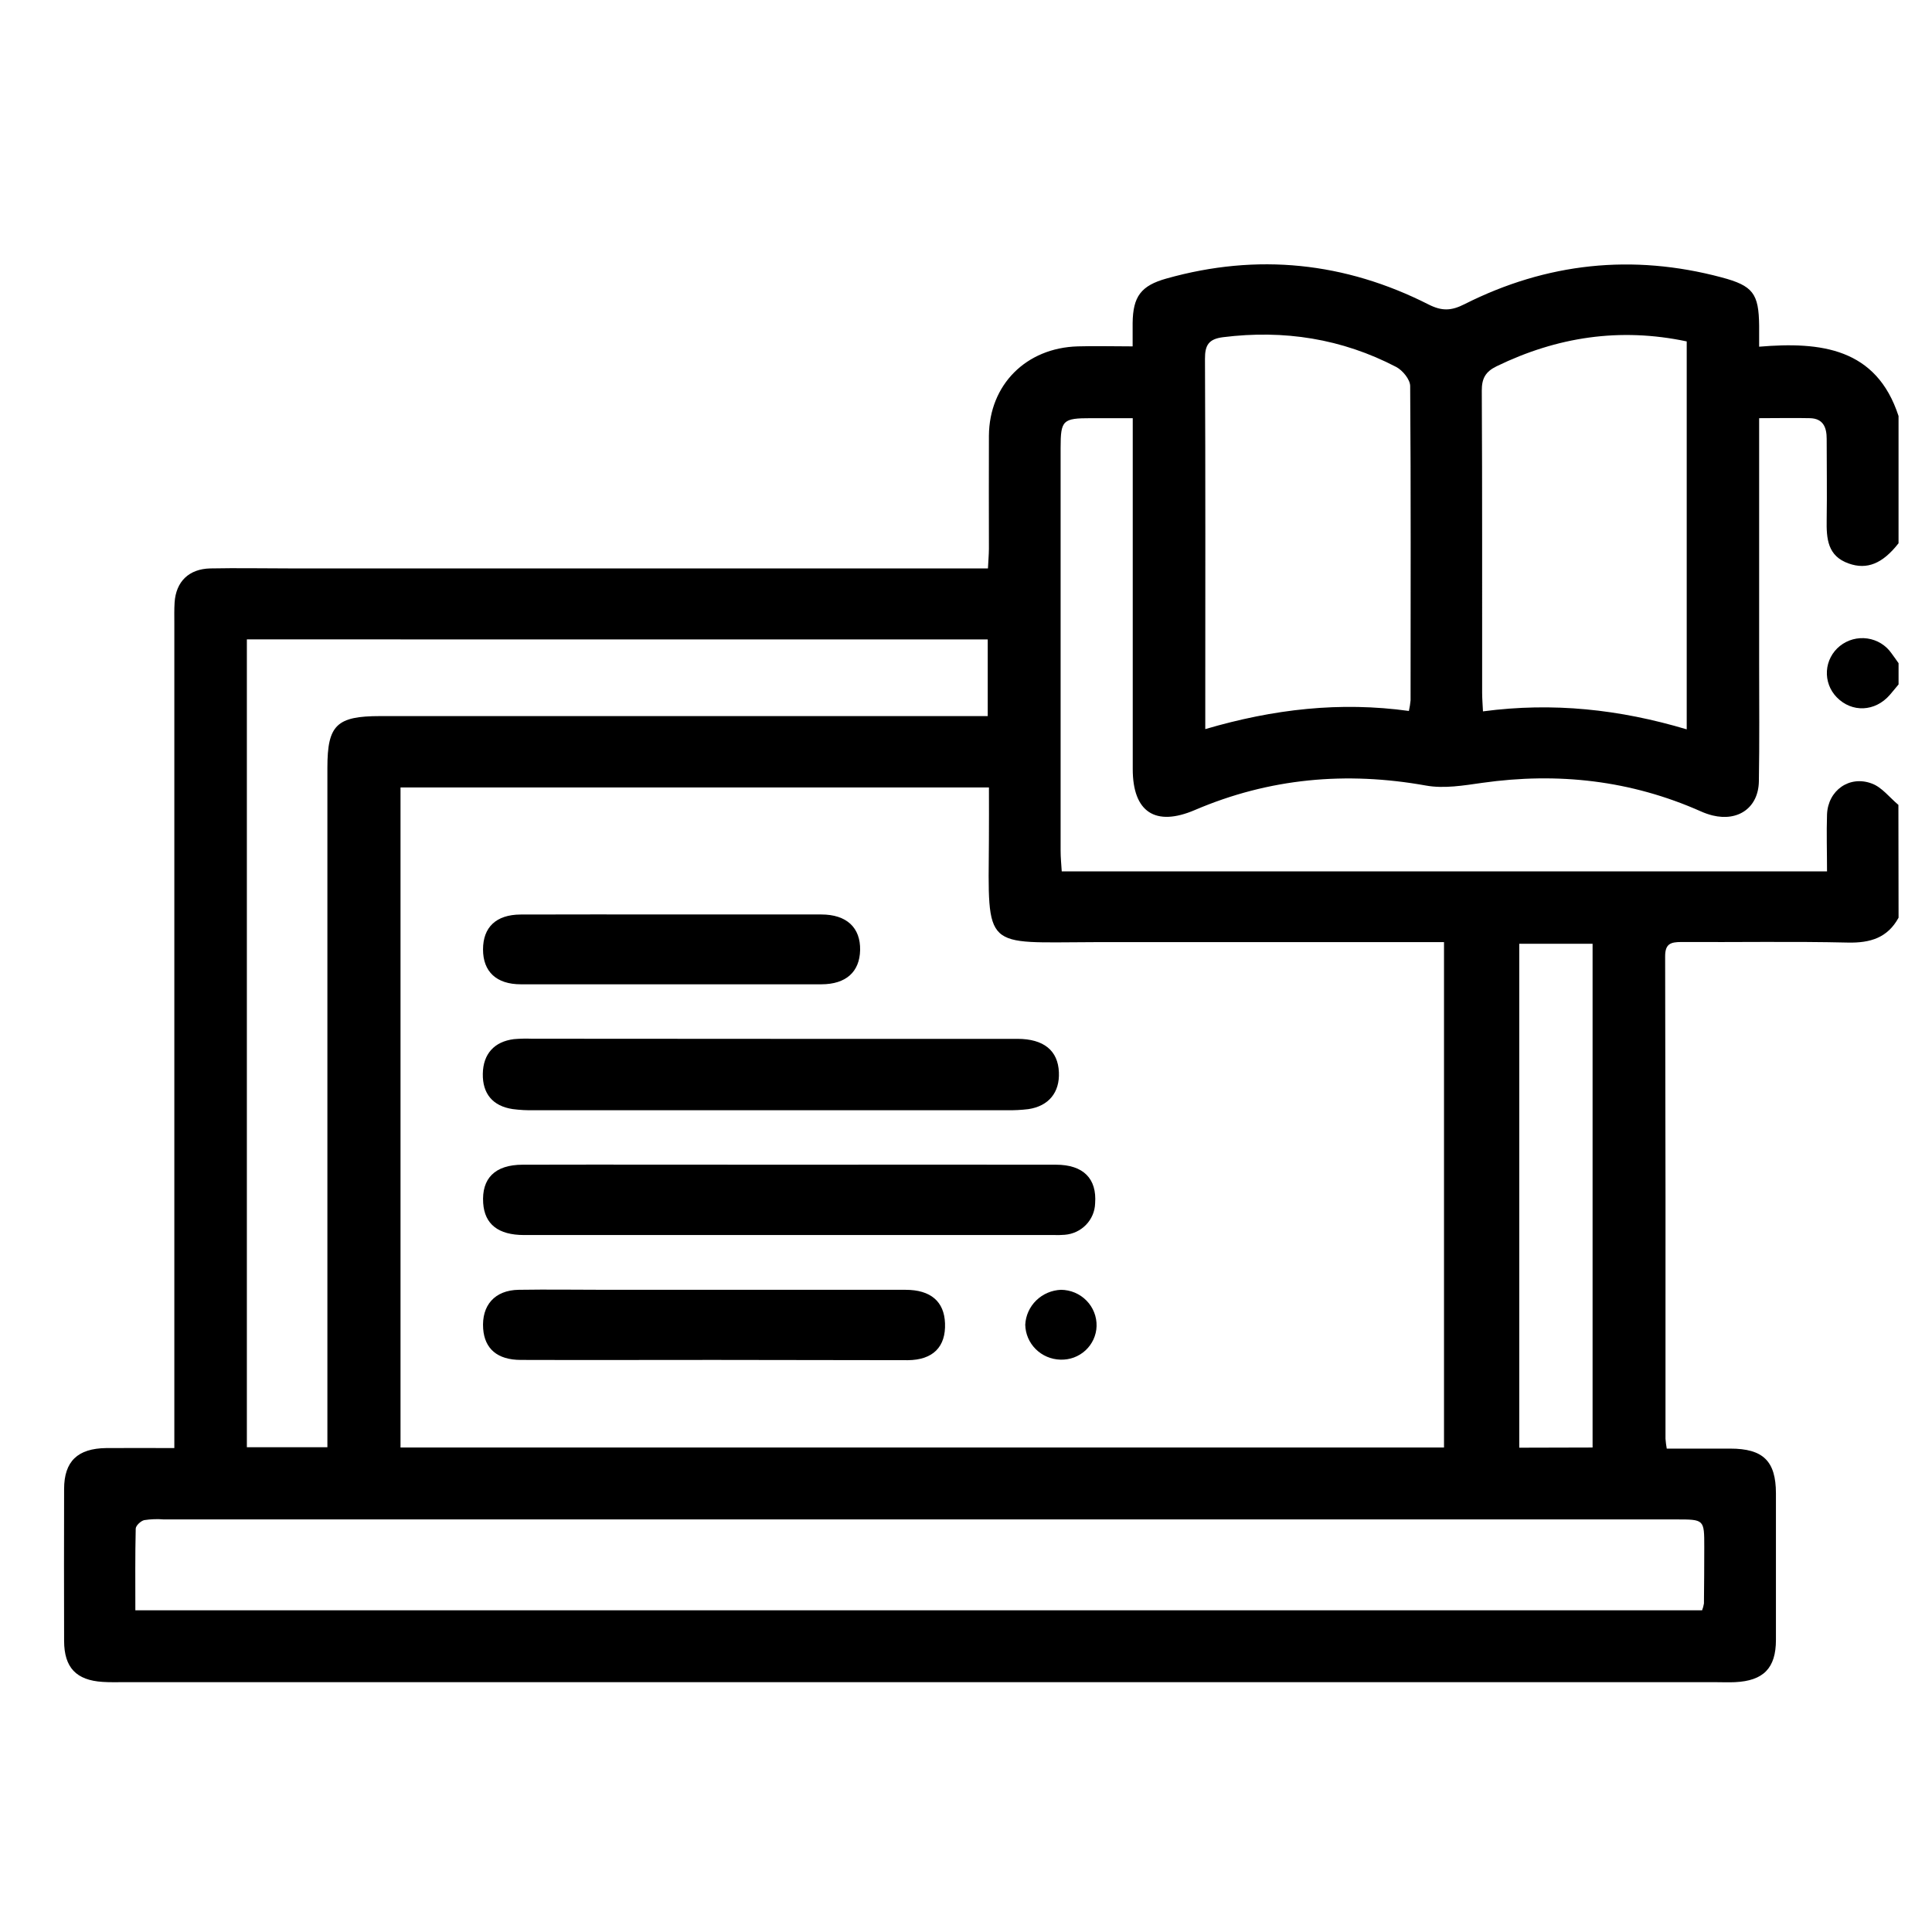
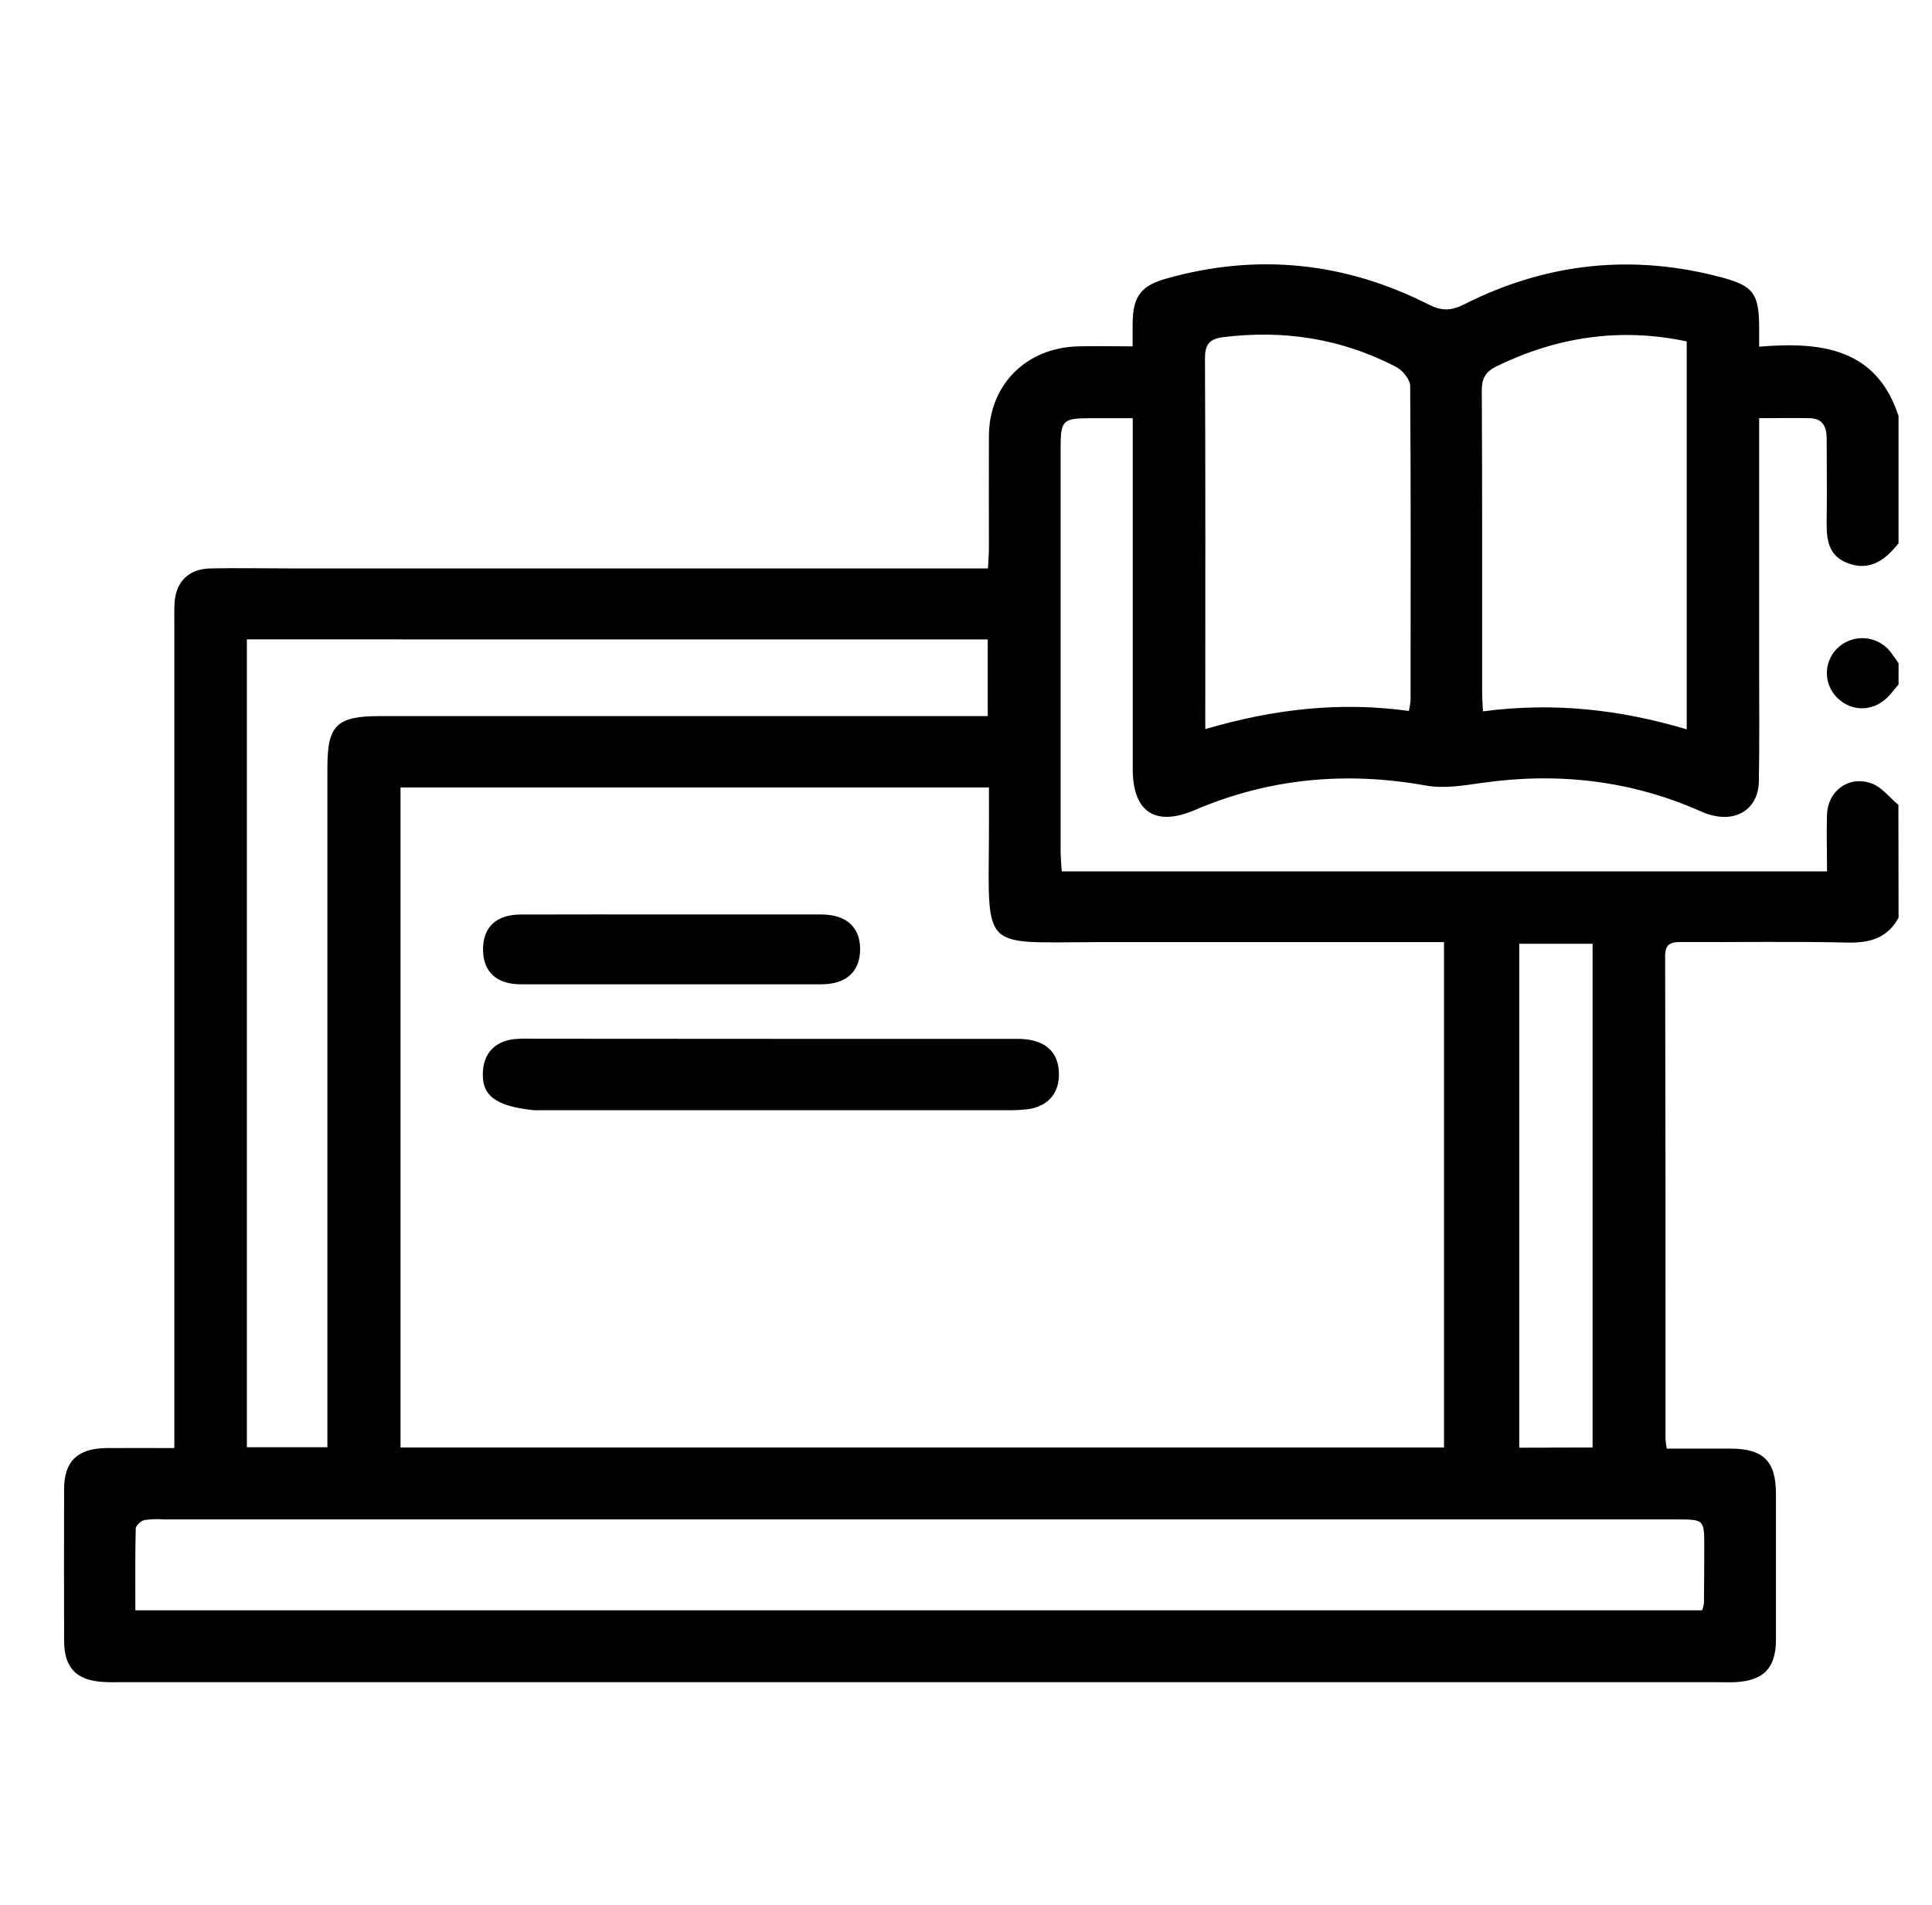
<svg xmlns="http://www.w3.org/2000/svg" width="72" height="71" viewBox="0 0 72 71" fill="none">
  <path d="M70.754 34.199C70.345 34.947 69.704 35.144 68.867 35.126C66.798 35.078 64.728 35.117 62.658 35.105C62.256 35.105 62.054 35.175 62.055 35.64C62.069 41.633 62.073 47.624 62.068 53.616C62.077 53.739 62.093 53.862 62.115 53.984C62.902 53.984 63.692 53.984 64.482 53.984C65.708 53.984 66.181 54.45 66.184 55.648C66.184 57.469 66.184 59.291 66.184 61.113C66.184 62.167 65.717 62.638 64.657 62.688C64.412 62.699 64.167 62.688 63.922 62.688H4.627C4.359 62.688 4.092 62.696 3.825 62.678C2.841 62.616 2.392 62.144 2.389 61.153C2.384 59.265 2.384 57.377 2.389 55.49C2.389 54.458 2.893 53.977 3.959 53.964C4.776 53.957 5.593 53.964 6.497 53.964V23.24C6.497 22.977 6.49 22.712 6.507 22.45C6.559 21.673 7.04 21.201 7.838 21.183C8.84 21.163 9.841 21.183 10.844 21.183H36.818C36.831 20.906 36.852 20.681 36.854 20.45C36.854 19.045 36.847 17.64 36.854 16.236C36.869 14.337 38.24 12.963 40.167 12.908C40.809 12.889 41.453 12.908 42.21 12.908C42.21 12.589 42.21 12.315 42.21 12.042C42.221 11.047 42.521 10.645 43.476 10.378C46.861 9.427 50.124 9.767 53.243 11.349C53.745 11.603 54.094 11.581 54.579 11.335C57.637 9.794 60.837 9.45 64.159 10.337C65.332 10.649 65.545 10.94 65.558 12.139C65.558 12.356 65.558 12.571 65.558 12.92C67.857 12.727 69.929 12.97 70.753 15.504V20.245C70.161 21.003 69.58 21.243 68.895 20.999C68.105 20.722 68.064 20.069 68.075 19.378C68.091 18.37 68.075 17.36 68.075 16.351C68.075 15.935 67.95 15.596 67.452 15.584C66.856 15.57 66.258 15.584 65.558 15.584V24.711C65.558 26.181 65.573 27.651 65.548 29.121C65.53 30.092 64.786 30.623 63.823 30.389C63.672 30.351 63.525 30.3 63.384 30.236C60.775 29.078 58.058 28.774 55.237 29.174C54.547 29.272 53.816 29.396 53.145 29.275C50.171 28.741 47.306 28.998 44.53 30.186C43.055 30.818 42.214 30.261 42.214 28.661C42.214 24.579 42.214 20.498 42.214 16.416V15.584C41.638 15.584 41.153 15.584 40.667 15.584C39.601 15.584 39.527 15.655 39.526 16.693C39.526 21.697 39.526 26.7 39.526 31.703C39.526 31.958 39.552 32.212 39.568 32.473H68.088C68.088 31.738 68.065 31.042 68.088 30.347C68.124 29.459 68.918 28.884 69.756 29.199C70.134 29.337 70.419 29.721 70.748 29.995L70.754 34.199ZM36.855 29.346H14.926V53.943H53.814V35.11H52.98C48.906 35.11 44.833 35.11 40.762 35.11C36.638 35.117 36.824 35.457 36.854 31.284C36.859 30.653 36.855 30.023 36.855 29.346ZM63.433 60.009C63.464 59.927 63.487 59.842 63.501 59.755C63.508 59.052 63.513 58.35 63.513 57.647C63.513 56.624 63.513 56.623 62.467 56.623H6.105C5.861 56.603 5.616 56.612 5.375 56.649C5.247 56.679 5.061 56.853 5.058 56.965C5.034 57.968 5.044 58.97 5.044 60.009H63.433ZM9.2 23.828V53.932H12.201V28.605C12.201 27.019 12.547 26.686 14.169 26.686H36.81V23.829L9.2 23.828ZM62.859 27.18V12.723C60.361 12.195 58.023 12.558 55.775 13.649C55.36 13.851 55.219 14.104 55.222 14.562C55.242 18.313 55.232 22.066 55.235 25.817C55.235 26.024 55.253 26.233 55.266 26.51C57.88 26.163 60.359 26.434 62.859 27.18ZM52.507 26.486C52.535 26.358 52.556 26.229 52.568 26.098C52.568 22.194 52.583 18.291 52.553 14.387C52.553 14.143 52.272 13.801 52.034 13.676C50.009 12.62 47.85 12.282 45.578 12.566C45.051 12.634 44.903 12.854 44.906 13.373C44.927 17.738 44.917 22.11 44.917 26.467V27.171C47.469 26.421 49.944 26.141 52.509 26.495L52.507 26.486ZM59.351 53.943V35.171H56.618V53.95L59.351 53.943Z" fill="currentColor" />
  <path d="M70.754 25.506C70.644 25.636 70.539 25.768 70.428 25.896C69.879 26.528 69.013 26.565 68.448 25.983C68.322 25.853 68.224 25.699 68.162 25.53C68.099 25.361 68.073 25.181 68.084 25.001C68.095 24.822 68.144 24.646 68.228 24.486C68.311 24.326 68.428 24.185 68.569 24.072C68.711 23.959 68.875 23.875 69.051 23.827C69.227 23.78 69.411 23.768 69.591 23.794C69.772 23.82 69.945 23.882 70.1 23.977C70.255 24.073 70.388 24.198 70.491 24.347C70.582 24.467 70.667 24.592 70.754 24.715V25.506Z" fill="currentColor" />
-   <path d="M29.413 43.404C32.726 43.404 36.038 43.397 39.351 43.404C40.378 43.404 40.881 43.927 40.812 44.845C40.803 45.144 40.682 45.429 40.472 45.645C40.263 45.861 39.98 45.993 39.677 46.016C39.544 46.026 39.41 46.03 39.277 46.025H19.534C18.568 46.025 18.061 45.622 18.007 44.837C17.945 43.916 18.442 43.407 19.475 43.404C22.781 43.396 26.1 43.404 29.413 43.404Z" fill="currentColor" />
-   <path d="M28.775 38.714C31.823 38.714 34.87 38.714 37.915 38.714C38.9 38.714 39.431 39.153 39.462 39.962C39.495 40.711 39.081 41.22 38.326 41.333C38.061 41.365 37.794 41.379 37.527 41.374C31.652 41.374 25.777 41.374 19.903 41.374C19.636 41.38 19.37 41.366 19.105 41.331C18.363 41.219 17.98 40.757 17.993 40.015C18.006 39.273 18.422 38.817 19.15 38.725C19.372 38.706 19.596 38.7 19.818 38.709L28.775 38.714Z" fill="currentColor" />
-   <path d="M26.619 50.679C24.217 50.679 21.814 50.687 19.412 50.679C18.534 50.679 18.061 50.263 18.006 49.516C17.944 48.642 18.44 48.08 19.33 48.066C20.42 48.048 21.511 48.066 22.601 48.066C26.315 48.066 30.029 48.066 33.746 48.066C34.684 48.066 35.189 48.503 35.218 49.315C35.251 50.188 34.775 50.683 33.825 50.689C31.424 50.689 29.022 50.679 26.619 50.679Z" fill="currentColor" />
+   <path d="M28.775 38.714C31.823 38.714 34.87 38.714 37.915 38.714C38.9 38.714 39.431 39.153 39.462 39.962C39.495 40.711 39.081 41.22 38.326 41.333C38.061 41.365 37.794 41.379 37.527 41.374C31.652 41.374 25.777 41.374 19.903 41.374C18.363 41.219 17.98 40.757 17.993 40.015C18.006 39.273 18.422 38.817 19.15 38.725C19.372 38.706 19.596 38.7 19.818 38.709L28.775 38.714Z" fill="currentColor" />
  <path d="M25.005 34.079C26.872 34.079 28.739 34.079 30.607 34.079C31.552 34.079 32.071 34.569 32.054 35.408C32.037 36.218 31.527 36.68 30.614 36.681C26.878 36.681 23.143 36.681 19.408 36.681C18.501 36.681 18.001 36.21 18.001 35.383C18.001 34.557 18.485 34.086 19.398 34.081C21.268 34.073 23.137 34.079 25.005 34.079Z" fill="currentColor" />
-   <path d="M39.516 50.669C39.17 50.659 38.841 50.519 38.598 50.276C38.354 50.034 38.215 49.708 38.208 49.367C38.225 49.025 38.371 48.702 38.618 48.461C38.865 48.22 39.194 48.08 39.541 48.066C39.719 48.068 39.895 48.104 40.058 48.173C40.221 48.243 40.369 48.344 40.492 48.47C40.616 48.596 40.712 48.745 40.776 48.909C40.841 49.073 40.871 49.247 40.866 49.423C40.861 49.592 40.822 49.759 40.751 49.913C40.68 50.068 40.579 50.207 40.454 50.323C40.328 50.439 40.181 50.529 40.02 50.589C39.859 50.648 39.687 50.675 39.516 50.669Z" fill="currentColor" />
</svg>